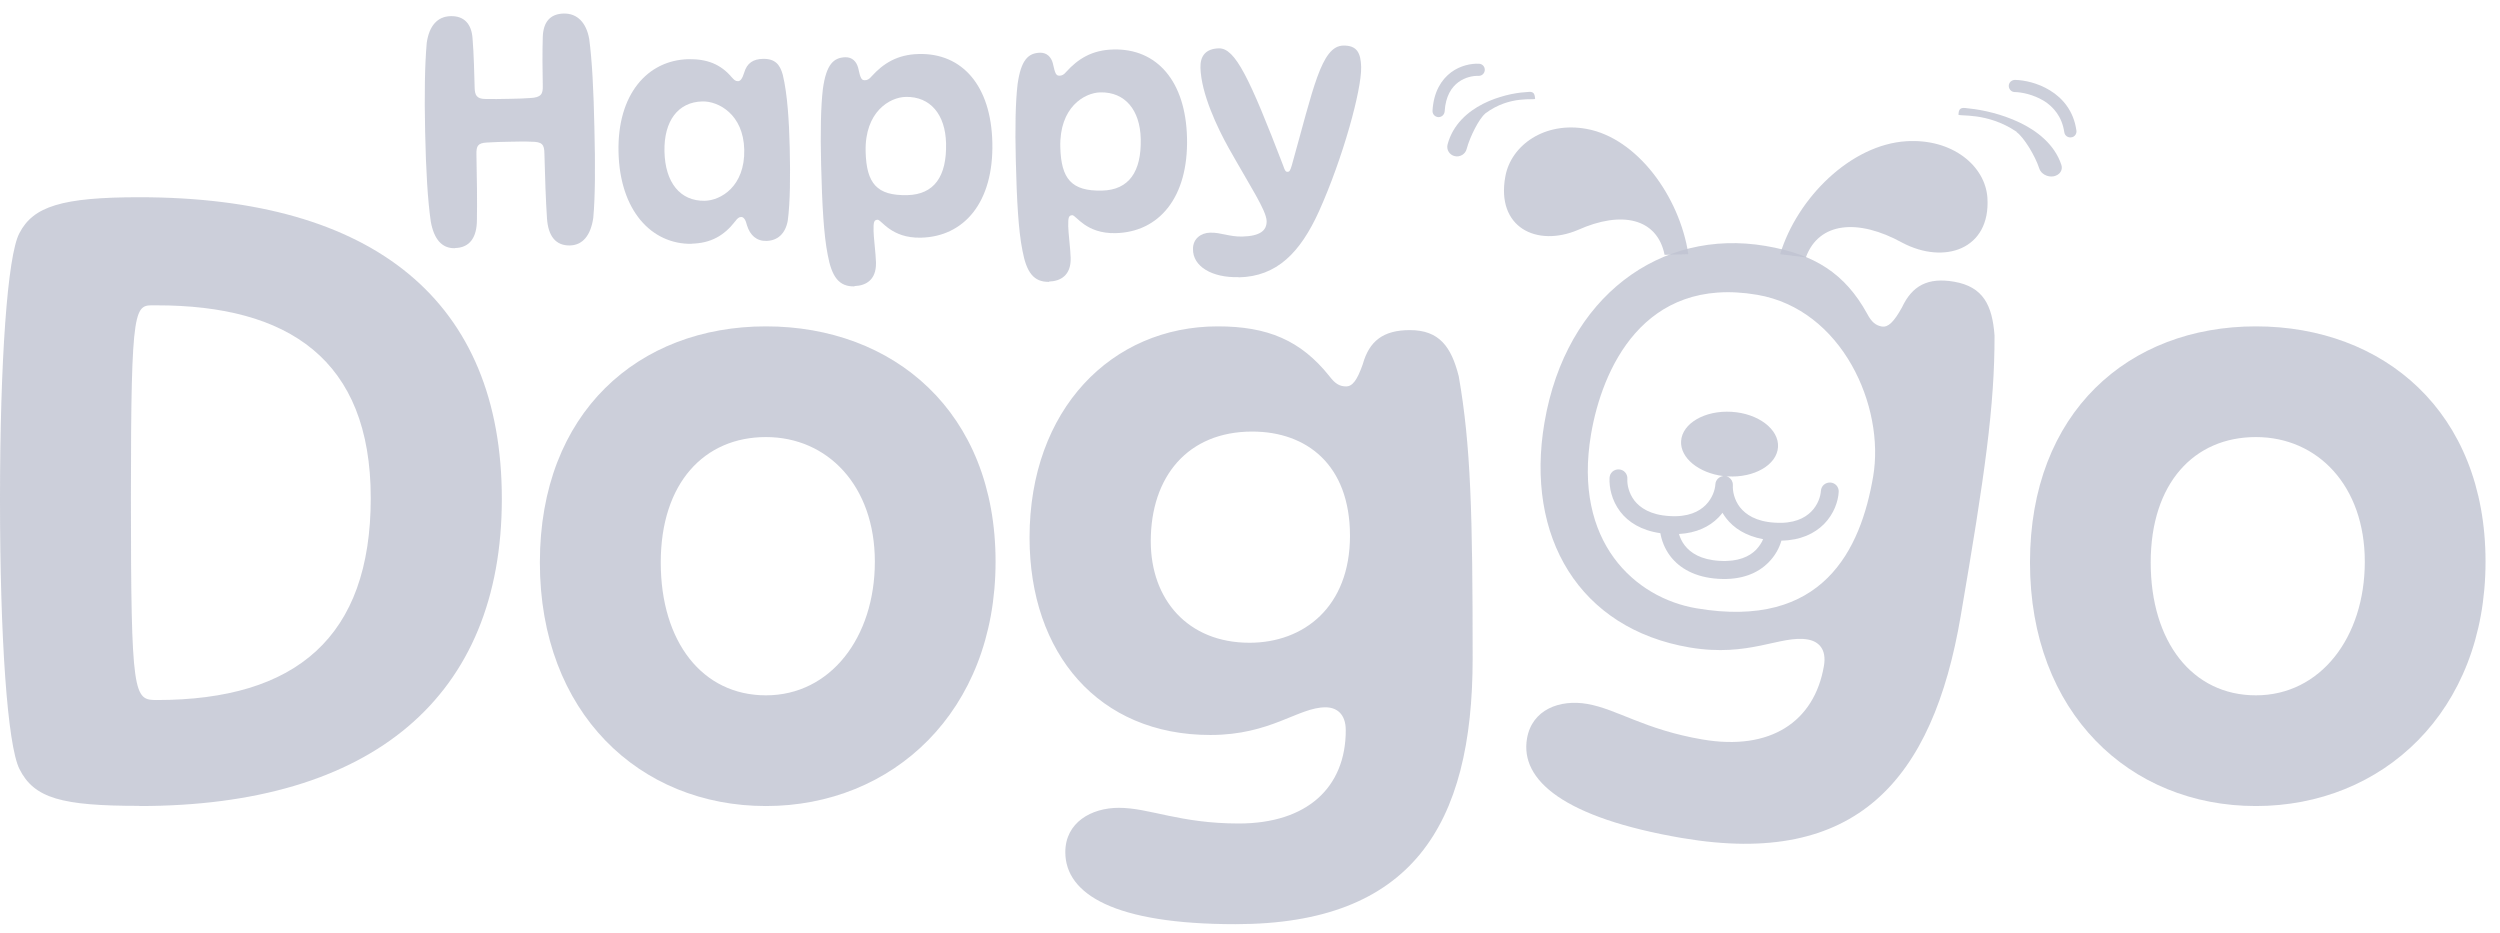
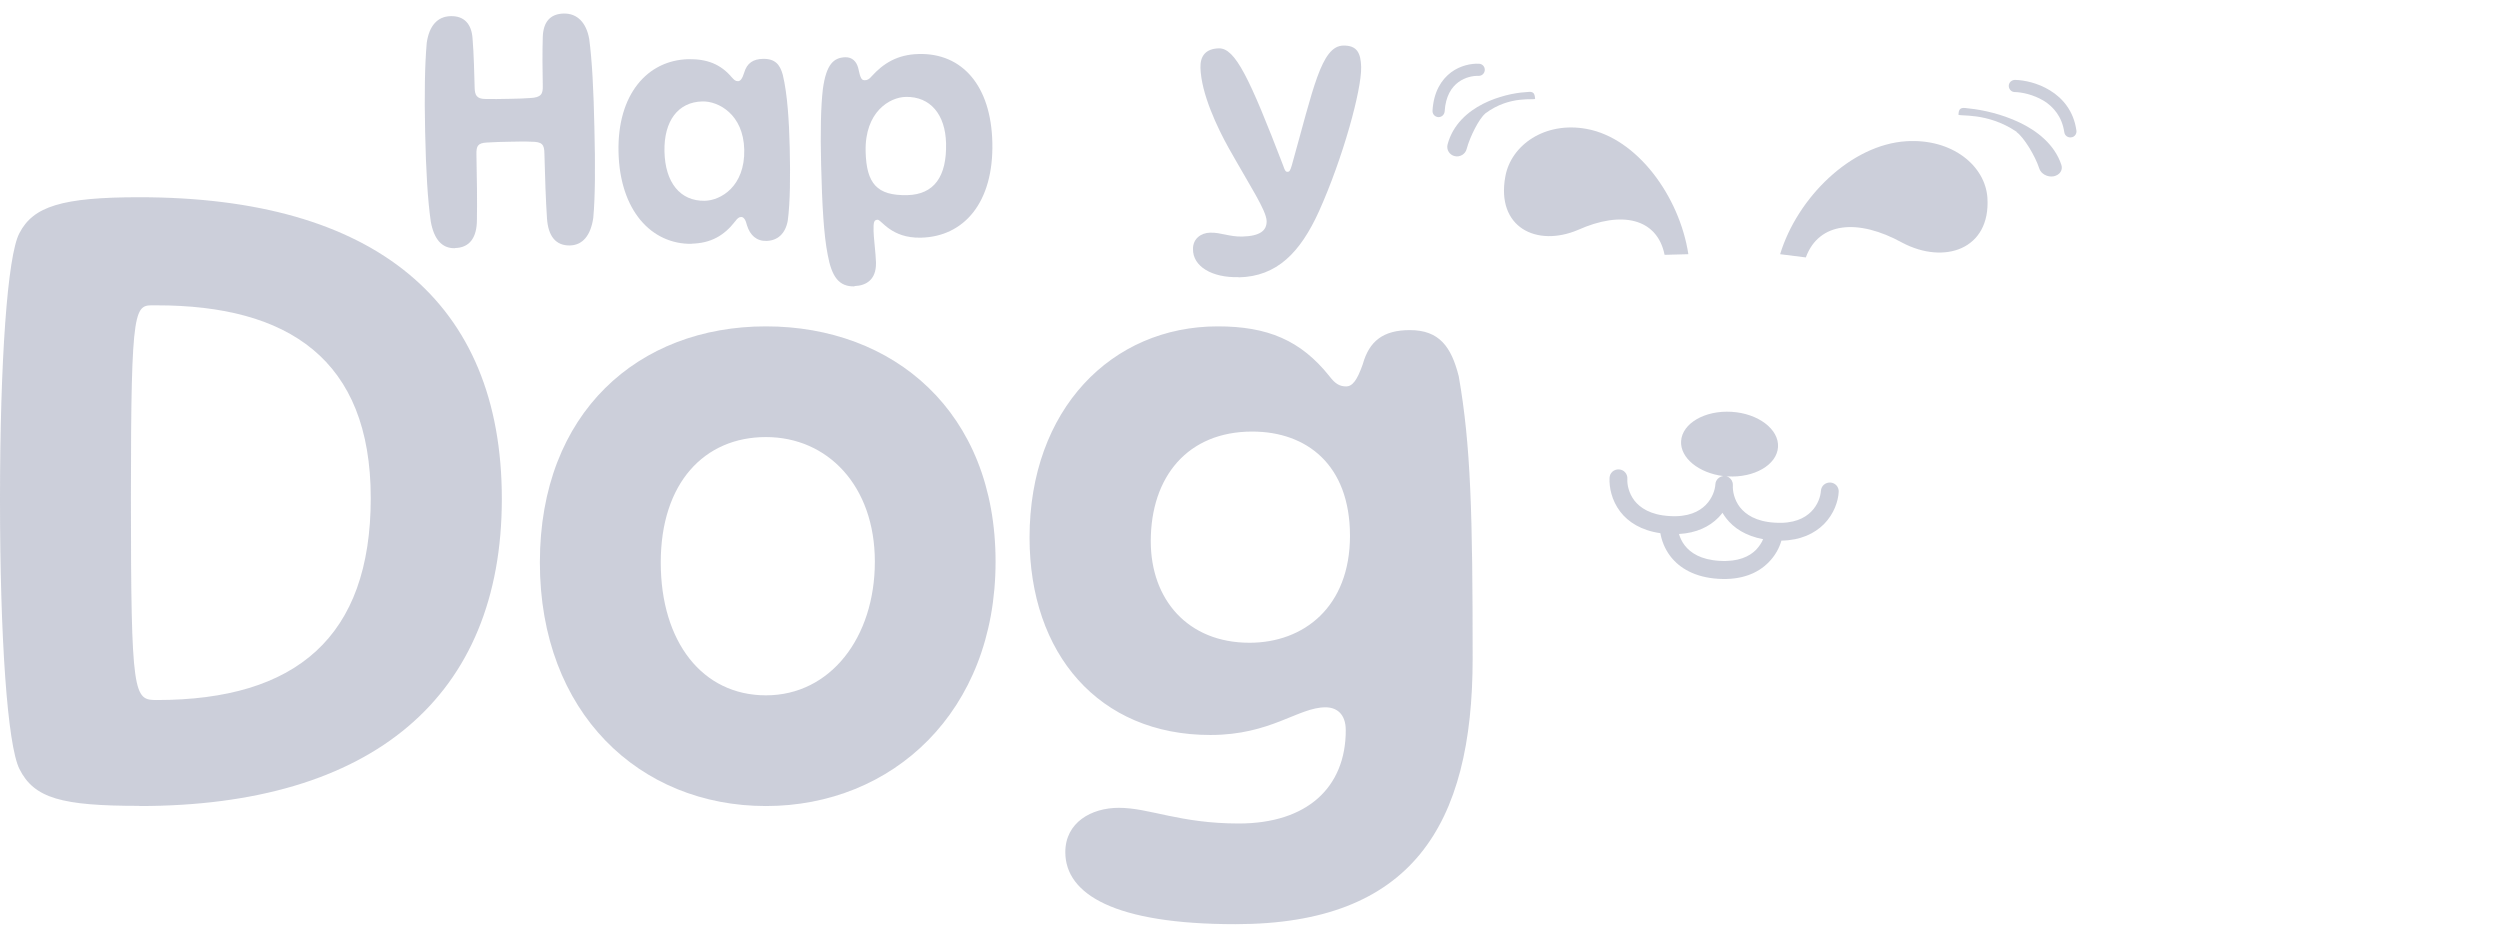
<svg xmlns="http://www.w3.org/2000/svg" width="150" height="56" viewBox="0 0 150 56" fill="none">
  <path d="M8.36 48.362C22.361 48.362 30.11 41.779 30.11 29.933C30.11 18.087 22.468 11.834 8.36 11.834C3.709 11.834 1.99 12.387 1.165 13.989C0.447 15.319 0 21.679 0 29.981C0 38.283 0.447 44.701 1.165 46.138C2.049 47.905 3.709 48.352 8.36 48.352V48.362ZM9.409 42.002C8.03 42.002 7.855 41.837 7.855 29.884C7.855 17.931 8.078 18.32 9.35 18.32H9.409C17.264 18.32 22.245 21.534 22.245 29.884C22.245 38.234 17.759 42.002 9.409 42.002Z" fill="#BFC3D0" fill-opacity="0.8" />
  <path d="M45.956 48.362C53.539 48.362 59.734 42.721 59.734 33.7C59.734 24.68 53.588 19.582 45.956 19.582C38.324 19.582 32.392 24.728 32.392 33.749C32.392 42.769 38.373 48.362 45.956 48.362ZM45.956 41.72C42.14 41.72 39.645 38.507 39.645 33.749C39.645 28.991 42.247 26.224 45.956 26.224C49.665 26.224 52.491 29.156 52.491 33.7C52.491 38.244 49.83 41.72 45.956 41.72Z" fill="#BFC3D0" fill-opacity="0.8" />
  <path d="M74.134 55.45C84.708 55.45 88.359 49.527 88.359 39.507C88.359 30.875 88.252 26.719 87.524 22.573C87.077 20.806 86.358 19.806 84.591 19.806C82.989 19.806 82.154 20.466 81.766 21.854C81.436 22.796 81.154 23.185 80.766 23.185C80.377 23.185 80.105 23.02 79.766 22.573C78.047 20.417 76.056 19.582 73.066 19.582C66.696 19.582 61.773 24.563 61.773 32.253C61.773 39.225 65.929 44.099 72.619 44.099C76.27 44.099 77.882 42.439 79.532 42.439C80.193 42.439 80.746 42.827 80.746 43.818C80.746 47.245 78.426 49.41 74.328 49.41C70.784 49.41 68.959 48.469 67.133 48.469C65.473 48.469 63.919 49.352 63.919 51.129C63.919 53.673 66.91 55.45 74.105 55.45H74.134ZM74.969 38.565C71.26 38.565 69.046 35.962 69.046 32.477C69.046 28.603 71.26 25.894 75.134 25.894C78.396 25.894 80.999 27.884 80.999 32.147C80.999 36.409 78.231 38.565 74.969 38.565Z" fill="#BFC3D0" fill-opacity="0.8" />
-   <path d="M135.354 48.362C142.937 48.362 149.132 42.721 149.132 33.7C149.132 24.68 142.985 19.582 135.354 19.582C127.722 19.582 121.799 24.728 121.799 33.749C121.799 42.769 127.78 48.362 135.354 48.362ZM135.354 41.72C131.538 41.72 129.042 38.507 129.042 33.749C129.042 28.991 131.644 26.224 135.354 26.224C139.063 26.224 141.888 29.156 141.888 33.7C141.888 38.244 139.228 41.72 135.354 41.72Z" fill="#BFC3D0" fill-opacity="0.8" />
-   <path d="M100.942 50.284C111.36 52.061 115.962 46.837 117.642 36.962C119.099 28.447 119.681 24.34 119.672 20.126C119.536 18.31 118.992 17.203 117.244 16.902C115.661 16.63 114.729 17.145 114.118 18.446C113.632 19.32 113.292 19.65 112.914 19.592C112.535 19.524 112.292 19.32 112.03 18.825C110.7 16.407 108.874 15.252 105.932 14.756C99.66 13.688 93.96 17.766 92.669 25.35C91.494 32.224 94.766 37.72 101.369 38.846C104.971 39.458 106.835 38.089 108.467 38.37C109.127 38.487 109.603 38.953 109.438 39.943C108.865 43.322 106.204 45.06 102.165 44.371C98.669 43.779 97.028 42.545 95.232 42.235C93.591 41.953 91.921 42.565 91.62 44.313C91.193 46.818 93.844 49.07 100.932 50.284H100.942ZM101.777 36.496C98.126 35.875 94.358 32.544 95.465 26.039C96.116 22.223 98.563 16.514 105.437 17.689C110.535 18.562 113.108 24.388 112.389 28.593C111.642 32.962 109.389 37.797 101.777 36.496Z" fill="#BFC3D0" fill-opacity="0.8" />
  <path fill-rule="evenodd" clip-rule="evenodd" d="M103.651 28.583C105.253 28.68 106.613 27.894 106.681 26.826C106.749 25.757 105.496 24.806 103.894 24.709C102.292 24.612 100.933 25.398 100.865 26.466C100.806 27.476 101.923 28.379 103.399 28.564C103.146 28.593 102.933 28.797 102.923 29.059C102.904 29.379 102.748 29.894 102.34 30.302C101.952 30.69 101.292 31.04 100.156 30.962C99.02 30.894 98.408 30.467 98.068 30.039C97.719 29.583 97.621 29.059 97.641 28.729C97.66 28.437 97.437 28.175 97.136 28.165C96.845 28.146 96.583 28.369 96.573 28.67C96.544 29.214 96.689 30.01 97.214 30.7C97.699 31.331 98.476 31.826 99.622 31.991C99.699 32.438 99.884 32.933 100.233 33.389C100.787 34.098 101.7 34.642 103.098 34.729C104.496 34.817 105.477 34.389 106.108 33.748C106.516 33.341 106.758 32.875 106.885 32.438C108.04 32.418 108.875 32.011 109.438 31.447C110.05 30.826 110.293 30.059 110.322 29.515C110.341 29.224 110.118 28.962 109.817 28.952C109.516 28.942 109.273 29.156 109.254 29.457C109.234 29.777 109.079 30.292 108.671 30.7C108.283 31.088 107.623 31.438 106.486 31.36C105.35 31.292 104.739 30.865 104.399 30.438C104.049 29.981 103.952 29.457 103.972 29.127C103.972 29.068 103.972 29 103.952 28.942C103.904 28.767 103.768 28.631 103.593 28.573H103.642L103.651 28.583ZM105.787 32.35C104.739 32.156 104.02 31.68 103.564 31.088C103.486 30.981 103.409 30.875 103.35 30.768C103.273 30.865 103.195 30.962 103.098 31.059C102.573 31.593 101.797 31.981 100.738 32.04C100.806 32.263 100.913 32.506 101.088 32.729C101.428 33.166 102.039 33.584 103.175 33.651C104.312 33.719 104.972 33.38 105.36 32.991C105.554 32.787 105.7 32.564 105.787 32.35Z" fill="#BFC3D0" fill-opacity="0.8" />
  <path d="M99.865 15.29L101.302 15.252C100.768 11.775 98.224 8.29 95.204 7.736C92.689 7.27 90.66 8.707 90.32 10.591C89.757 13.649 92.204 14.844 94.68 13.795C97.301 12.62 99.428 13.096 99.874 15.281L99.865 15.29Z" fill="#BFC3D0" fill-opacity="0.8" />
  <path d="M108.35 15.446L106.807 15.252C107.846 11.853 111.05 8.688 114.371 8.474C117.138 8.3 119.119 9.95 119.245 11.873C119.439 14.97 116.652 15.893 114.137 14.562C111.477 13.096 109.127 13.319 108.35 15.446Z" fill="#BFC3D0" fill-opacity="0.8" />
  <path fill-rule="evenodd" clip-rule="evenodd" d="M121.002 7.911C119.216 6.697 117.497 7.008 117.507 6.872C117.526 6.367 117.808 6.474 118.187 6.513C118.934 6.59 120.08 6.833 121.148 7.338C122.216 7.843 123.274 8.659 123.682 9.892C123.789 10.212 123.575 10.513 123.206 10.581C122.847 10.639 122.469 10.435 122.362 10.125C122.109 9.338 121.43 8.241 121.002 7.93V7.911Z" fill="#BFC3D0" fill-opacity="0.8" />
  <path fill-rule="evenodd" clip-rule="evenodd" d="M89.106 6.814C90.621 5.678 92.116 6.047 92.107 5.921C92.078 5.416 91.835 5.513 91.514 5.532C90.864 5.571 89.883 5.775 88.98 6.231C88.067 6.697 87.174 7.464 86.854 8.668C86.776 8.979 86.96 9.29 87.281 9.368C87.592 9.445 87.922 9.251 87.999 8.94C88.203 8.173 88.757 7.105 89.116 6.814H89.106Z" fill="#BFC3D0" fill-opacity="0.8" />
  <path fill-rule="evenodd" clip-rule="evenodd" d="M122.624 6.047C122.012 5.678 121.323 5.532 120.886 5.523C120.682 5.523 120.526 5.348 120.526 5.154C120.526 4.95 120.701 4.794 120.895 4.794C121.439 4.804 122.264 4.969 123.002 5.426C123.75 5.882 124.42 6.649 124.585 7.834C124.614 8.028 124.478 8.222 124.274 8.241C124.07 8.271 123.886 8.135 123.857 7.931C123.721 6.999 123.206 6.406 122.614 6.037L122.624 6.047Z" fill="#BFC3D0" fill-opacity="0.8" />
  <path fill-rule="evenodd" clip-rule="evenodd" d="M87.504 4.93C87.922 4.62 88.407 4.542 88.708 4.552C88.912 4.561 89.077 4.406 89.087 4.202C89.097 3.998 88.941 3.833 88.737 3.823C88.291 3.804 87.63 3.92 87.067 4.338C86.485 4.775 86.019 5.503 85.951 6.639C85.941 6.843 86.087 7.008 86.29 7.028C86.494 7.037 86.659 6.892 86.679 6.688C86.737 5.746 87.106 5.222 87.504 4.93Z" fill="#BFC3D0" fill-opacity="0.8" />
  <path d="M27.304 14.883C28.159 14.863 28.615 14.281 28.615 13.183C28.634 12.222 28.615 10.474 28.586 9.27C28.576 8.775 28.654 8.581 29.207 8.552C29.615 8.523 30.101 8.513 30.615 8.503C31.081 8.494 31.47 8.484 31.877 8.503C32.538 8.503 32.654 8.678 32.664 9.193C32.693 10.455 32.751 12.135 32.819 13.096C32.887 14.164 33.344 14.747 34.198 14.727C34.965 14.708 35.441 14.125 35.596 13.077C35.713 11.795 35.722 9.999 35.664 7.668C35.616 5.425 35.528 3.658 35.353 2.338C35.179 1.357 34.635 0.794 33.819 0.813C33.004 0.833 32.596 1.328 32.567 2.211C32.538 3.027 32.547 4.367 32.567 5.163C32.577 5.629 32.479 5.853 31.809 5.882C31.47 5.911 31.023 5.921 30.547 5.93C30.032 5.94 29.567 5.95 29.139 5.94C28.586 5.94 28.489 5.697 28.479 5.251C28.46 4.571 28.43 3.202 28.353 2.309C28.294 1.435 27.848 0.949 27.042 0.969C26.226 0.988 25.751 1.571 25.605 2.561C25.488 3.891 25.459 5.658 25.508 7.901C25.556 10.232 25.663 12.018 25.848 13.3C26.042 14.368 26.527 14.912 27.294 14.892L27.304 14.883Z" fill="#BFC3D0" fill-opacity="0.8" />
  <path d="M41.509 14.62C42.645 14.591 43.441 14.145 44.111 13.28C44.238 13.106 44.344 13.018 44.471 13.018C44.616 13.018 44.733 13.164 44.82 13.523C45.005 14.116 45.393 14.475 45.995 14.455C46.636 14.436 47.121 14.048 47.267 13.232C47.413 12.135 47.422 10.562 47.384 8.872C47.345 7.27 47.248 5.649 46.966 4.484C46.801 3.872 46.5 3.513 45.772 3.532C45.199 3.542 44.82 3.784 44.655 4.348C44.539 4.717 44.432 4.862 44.286 4.872C44.111 4.872 44.053 4.794 43.898 4.629C43.238 3.852 42.422 3.532 41.305 3.551C38.849 3.61 37.033 5.658 37.111 9.115C37.188 12.64 39.092 14.669 41.509 14.63V14.62ZM42.286 12.047C40.81 12.076 39.907 10.95 39.868 9.086C39.83 7.27 40.674 6.115 42.15 6.086C43.111 6.066 44.607 6.862 44.655 8.979C44.704 11.183 43.247 12.028 42.286 12.047Z" fill="#BFC3D0" fill-opacity="0.8" />
  <path d="M51.267 17.164C51.928 17.145 52.588 16.815 52.559 15.747C52.549 15.252 52.413 14.193 52.413 13.853C52.404 13.319 52.442 13.193 52.656 13.184C52.889 13.184 53.472 14.3 55.248 14.261C57.851 14.203 59.628 12.135 59.54 8.542C59.462 5.144 57.734 3.173 55.122 3.241C53.841 3.27 52.996 3.804 52.287 4.59C52.161 4.746 52.035 4.814 51.889 4.814C51.695 4.814 51.627 4.717 51.491 4.076C51.394 3.697 51.132 3.425 50.724 3.435C50.015 3.454 49.578 3.862 49.374 5.328C49.248 6.396 49.219 7.921 49.267 9.882C49.326 12.271 49.423 14.086 49.665 15.3C49.908 16.621 50.345 17.203 51.267 17.184V17.164ZM54.433 11.708C52.617 11.746 51.986 11.018 51.938 9.096C51.879 6.707 53.384 5.833 54.346 5.814C55.821 5.785 56.724 6.872 56.763 8.6C56.812 10.591 56.045 11.669 54.443 11.708H54.433Z" fill="#BFC3D0" fill-opacity="0.8" />
-   <path d="M62.948 16.892C63.608 16.873 64.269 16.543 64.24 15.475C64.23 14.98 64.094 13.921 64.094 13.582C64.084 13.047 64.123 12.921 64.337 12.912C64.57 12.912 65.152 14.028 66.929 13.989C69.531 13.931 71.308 11.863 71.221 8.27C71.143 4.872 69.415 2.901 66.803 2.969C65.521 2.998 64.677 3.532 63.968 4.318C63.842 4.474 63.715 4.542 63.57 4.542C63.375 4.542 63.307 4.445 63.172 3.804C63.074 3.425 62.812 3.153 62.404 3.163C61.696 3.182 61.259 3.59 61.055 5.056C60.929 6.124 60.899 7.649 60.948 9.61C61.006 11.999 61.103 13.815 61.346 15.028C61.589 16.349 62.026 16.931 62.948 16.912V16.892ZM66.114 11.436C64.298 11.474 63.667 10.746 63.618 8.824C63.56 6.435 65.065 5.561 66.026 5.542C67.502 5.513 68.405 6.6 68.444 8.329C68.492 10.319 67.725 11.397 66.123 11.436H66.114Z" fill="#BFC3D0" fill-opacity="0.8" />
  <path d="M74.328 16.64C76.61 16.591 78.008 15.164 79.135 12.688C80.581 9.474 81.707 5.367 81.669 4.017C81.649 3.163 81.406 2.716 80.591 2.735C79.27 2.765 78.795 5.338 77.503 9.94C77.406 10.261 77.358 10.309 77.251 10.309C77.144 10.309 77.095 10.251 76.989 9.93C74.969 4.677 74.115 2.881 73.134 2.901C72.347 2.92 72.007 3.357 72.027 4.056C72.066 5.619 73.046 7.668 73.716 8.872C75.008 11.173 75.979 12.62 75.998 13.261C76.008 13.834 75.61 14.164 74.542 14.193C73.755 14.212 73.25 13.941 72.609 13.96C72.056 13.97 71.571 14.329 71.58 14.941C71.561 15.989 72.726 16.669 74.309 16.63L74.328 16.64Z" fill="#BFC3D0" fill-opacity="0.8" />
</svg>